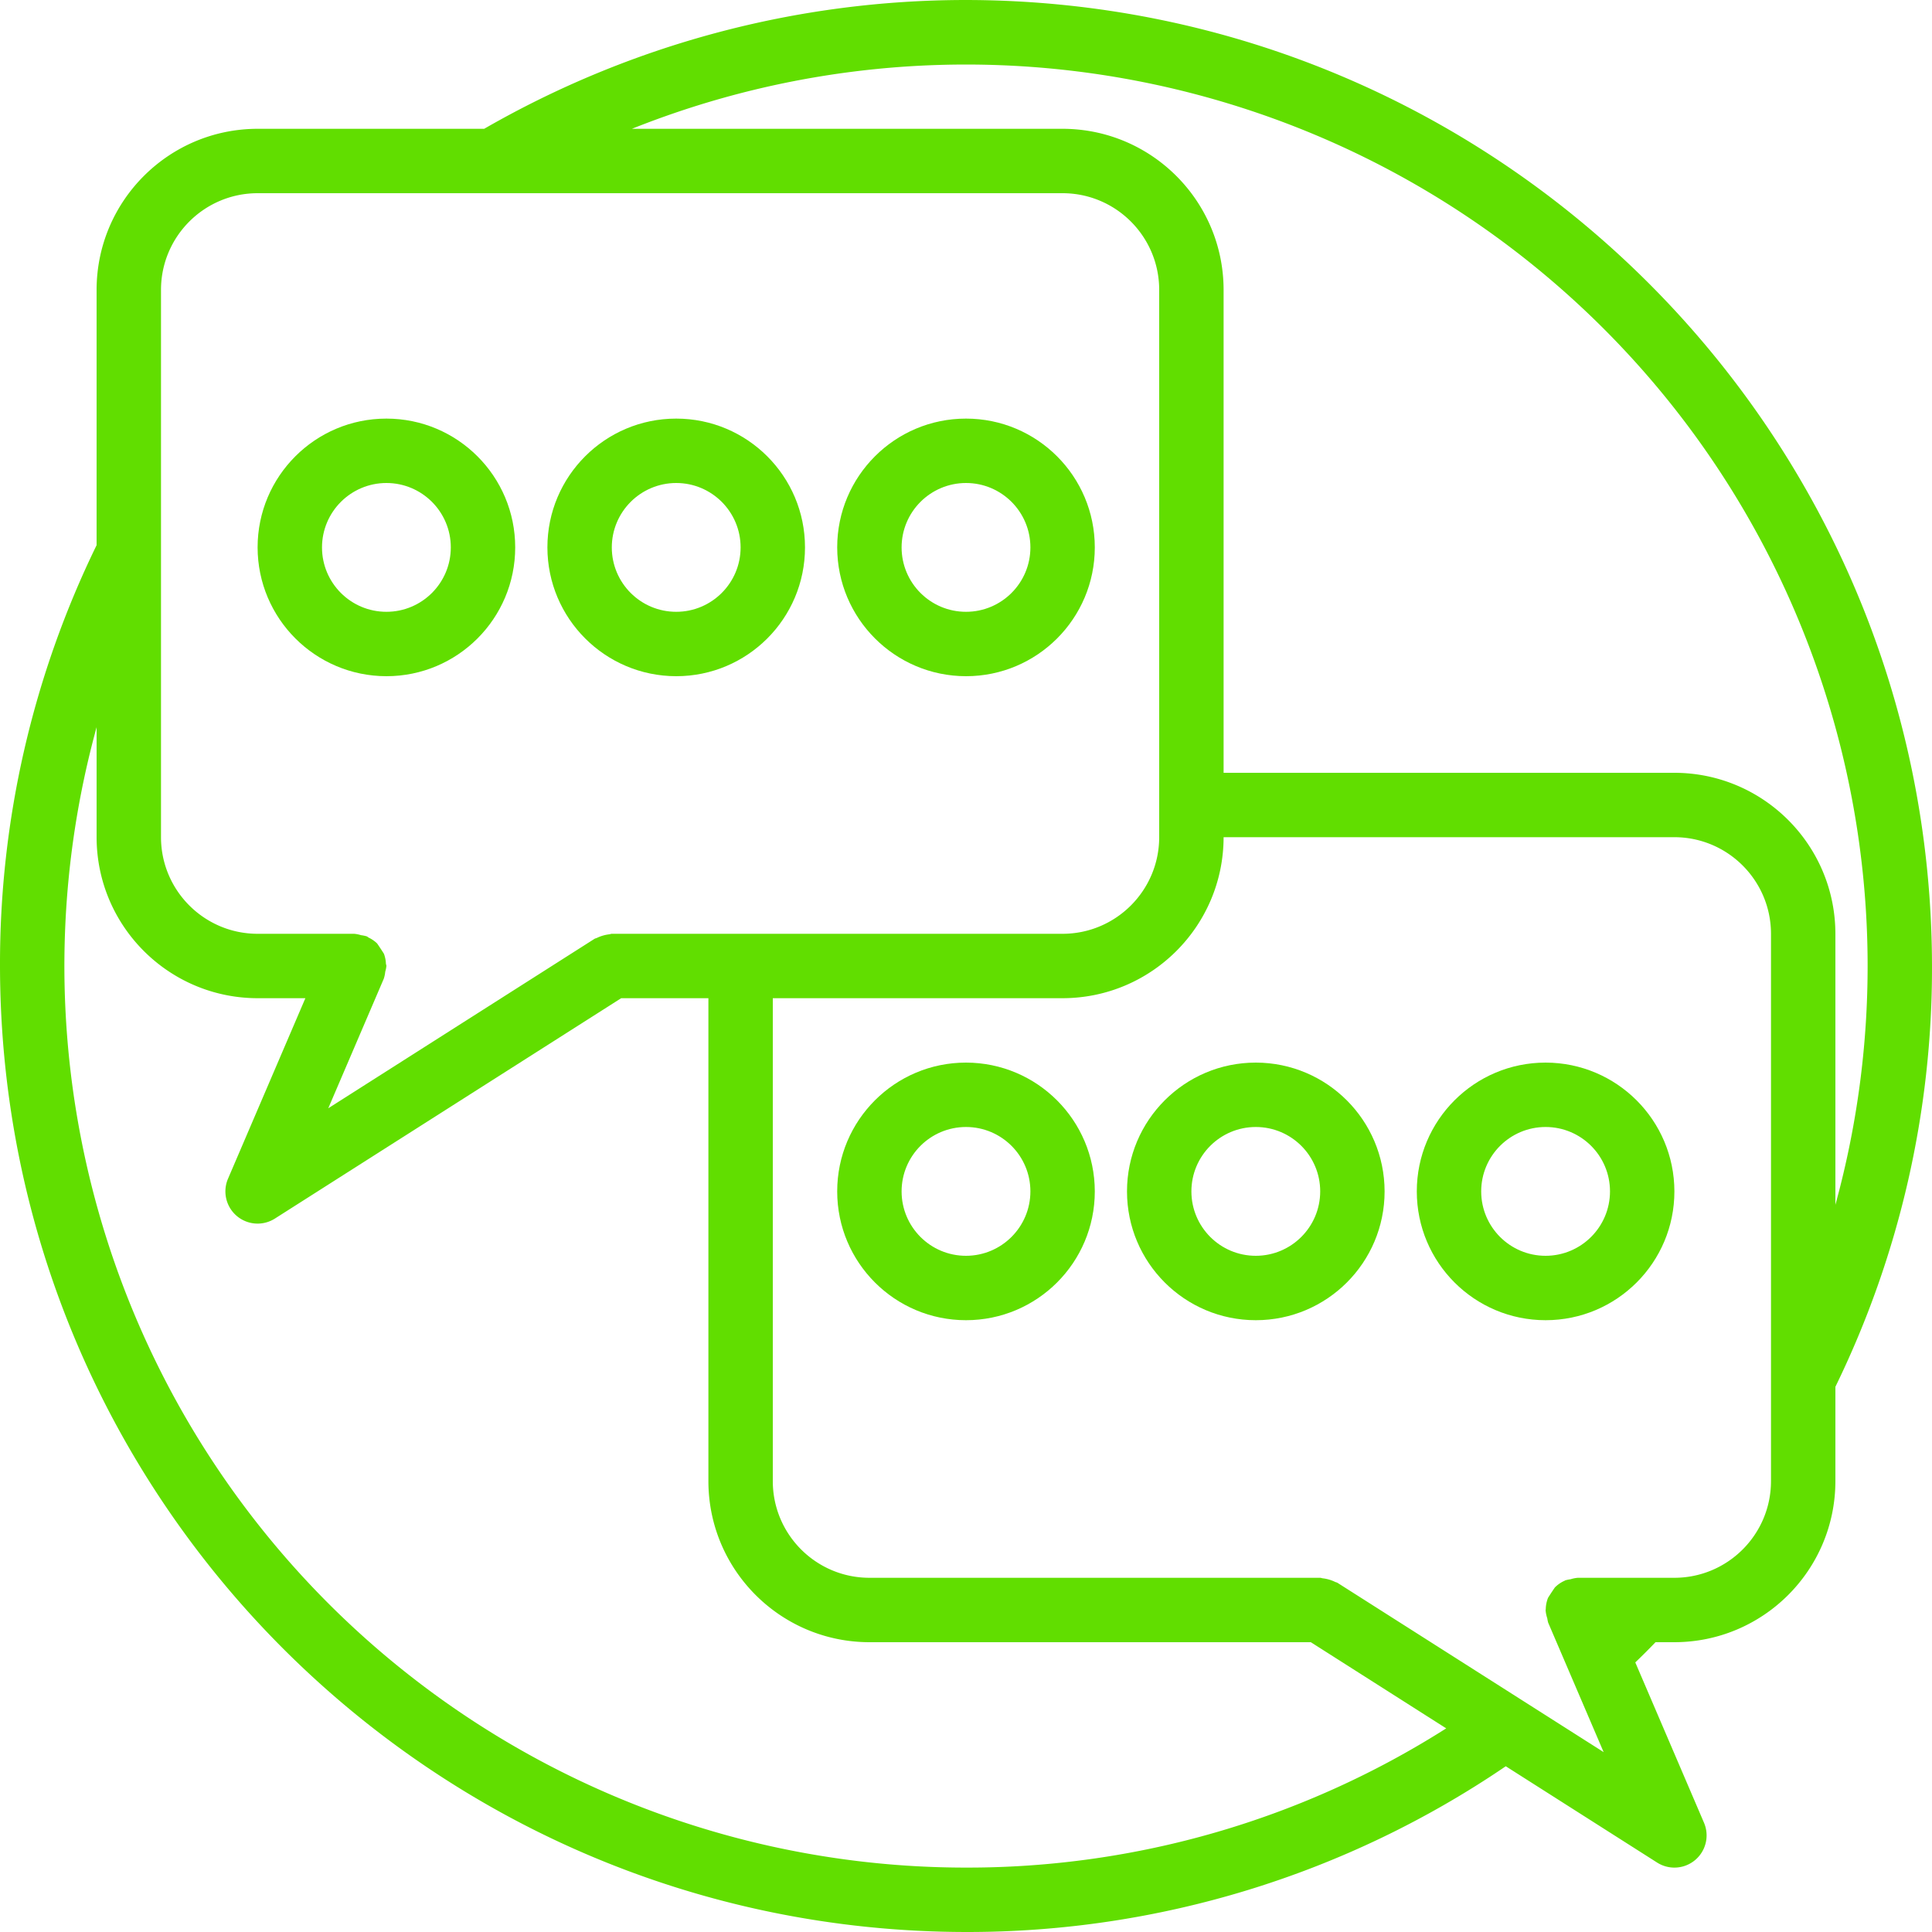
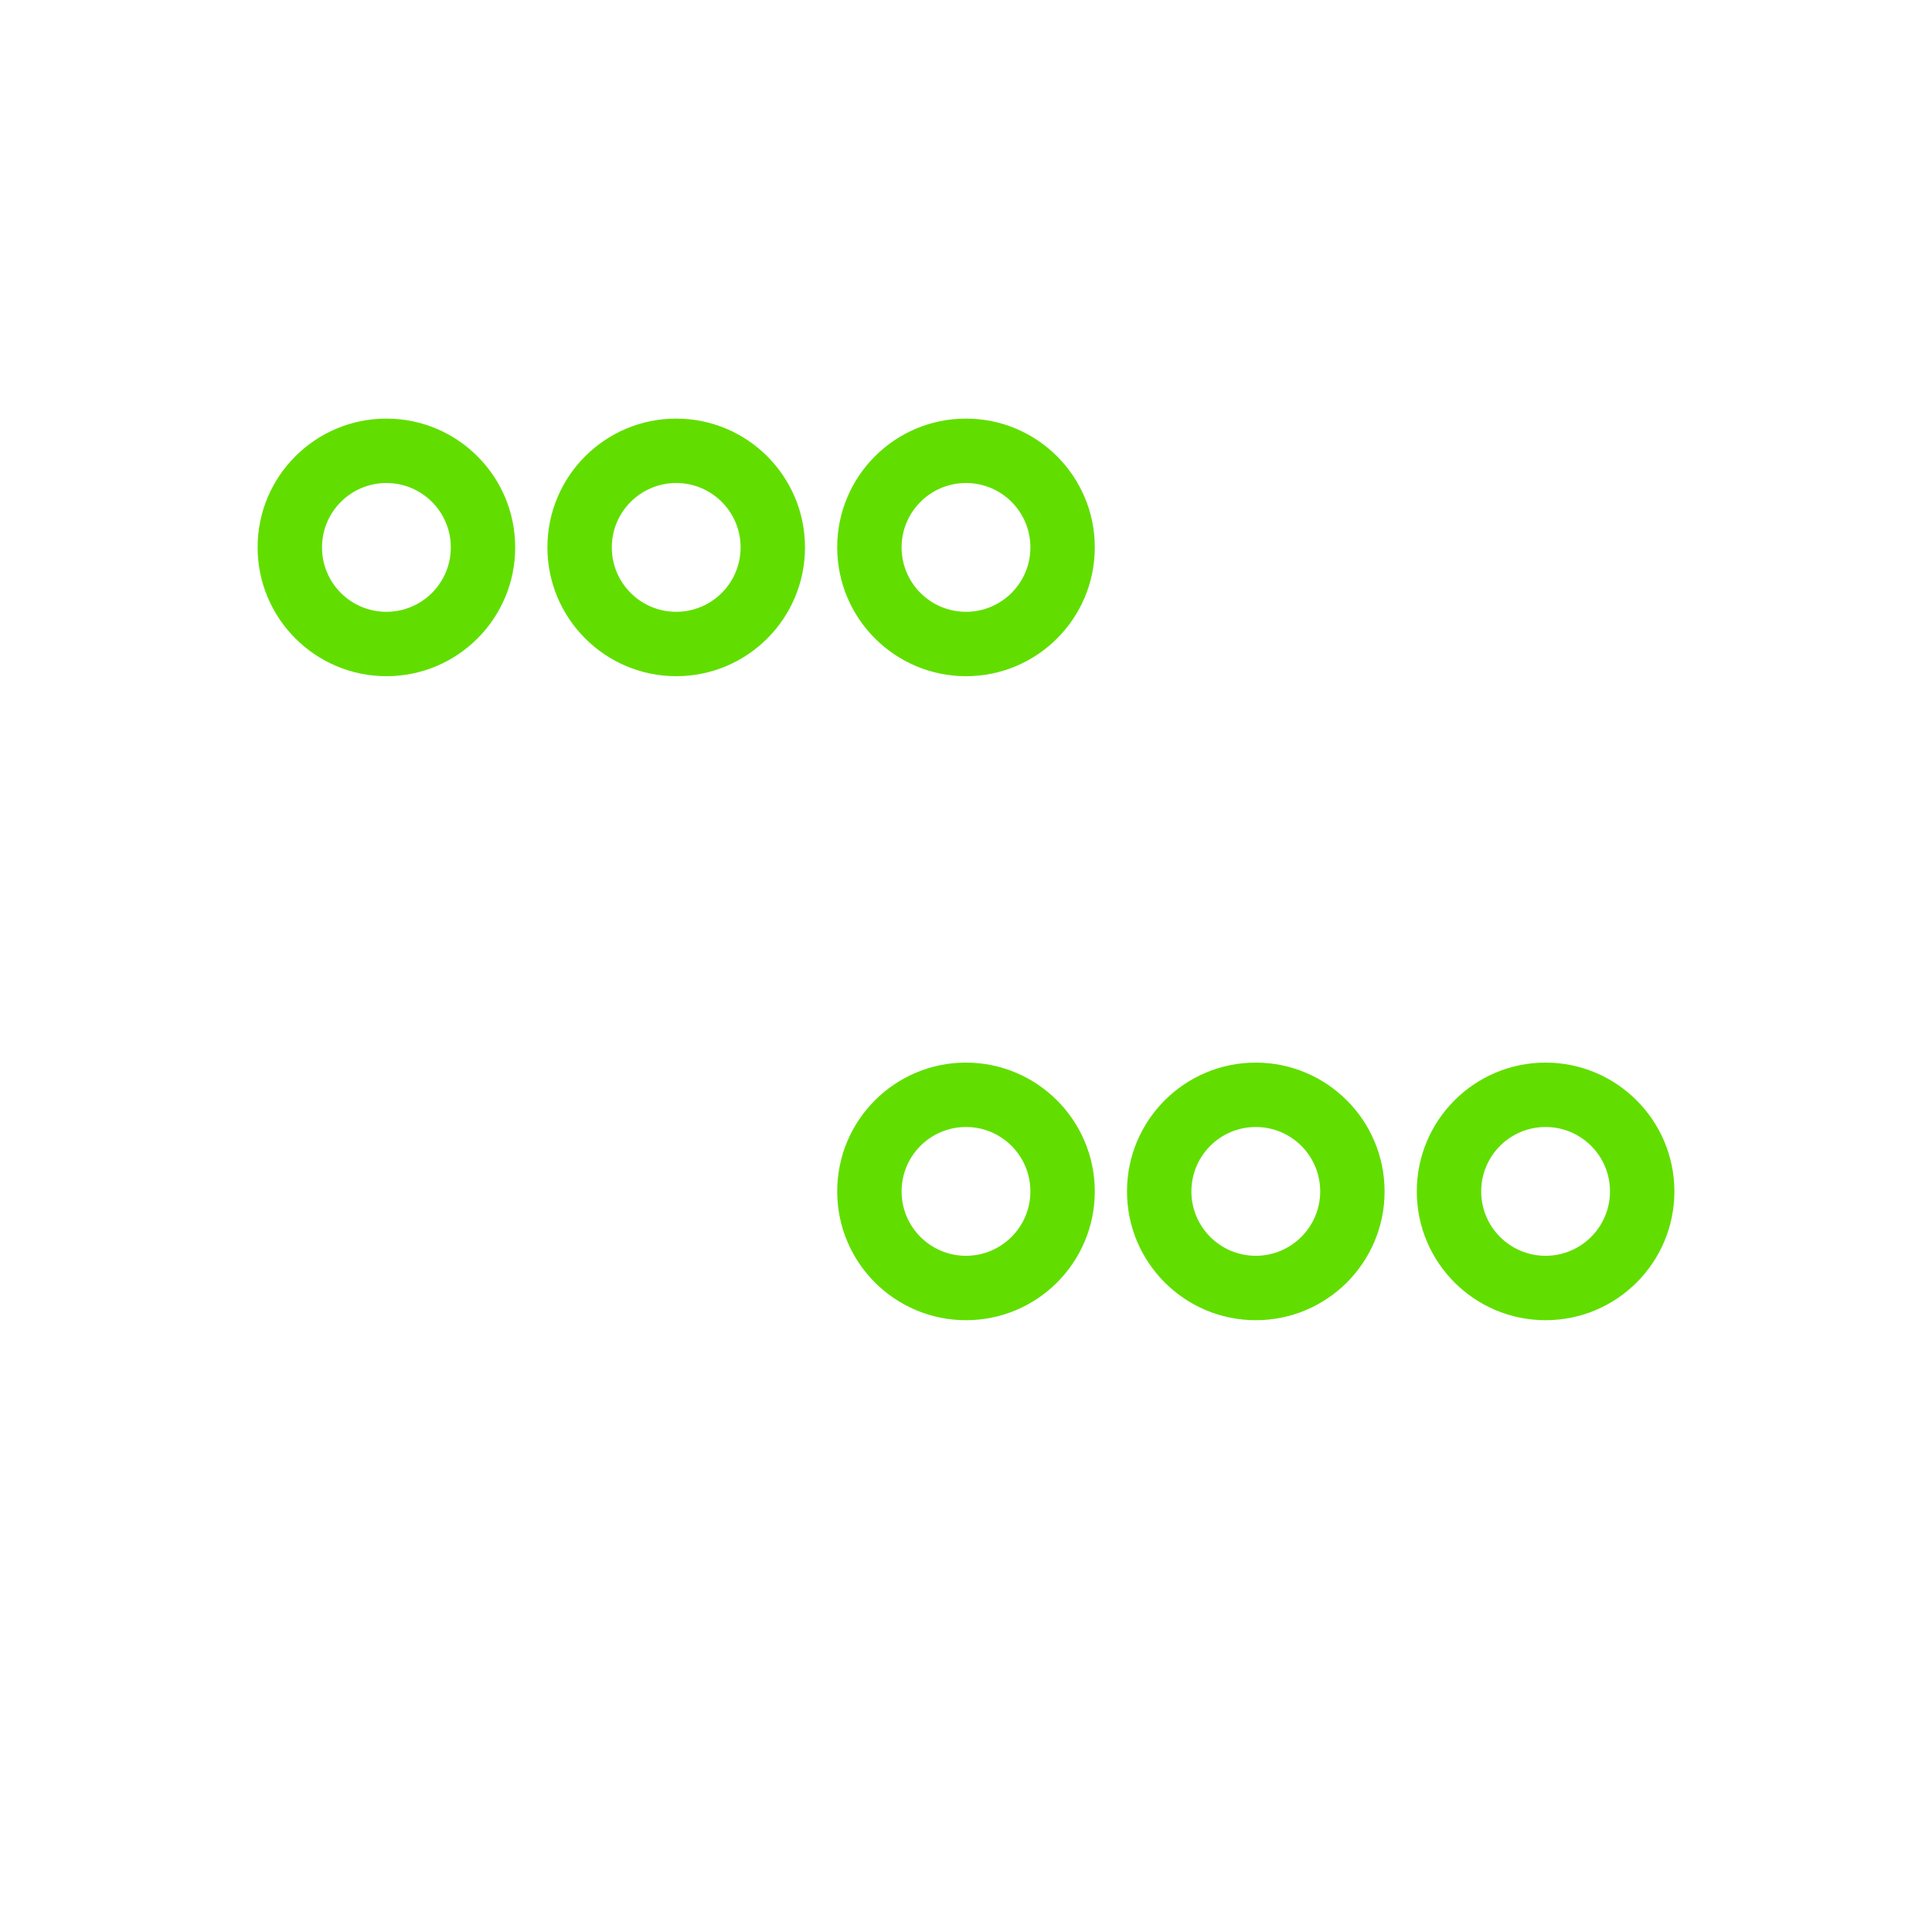
<svg xmlns="http://www.w3.org/2000/svg" version="1.1" width="512" height="512" x="0" y="0" viewBox="0 0 512.002 512.002" style="enable-background:new 0 0 512 512" xml:space="preserve">
  <g>
-     <path d="M256.001.001a255.887 255.887 0 0 0-127.686 34.133H68.267c-23.553.028-42.639 19.114-42.667 42.667v67.679A253.023 253.023 0 0 0 0 256.001c.16 141.318 114.682 255.84 256 256a253.434 253.434 0 0 0 143.046-43.923l40.104 25.519a8.53 8.53 0 0 0 12.425-10.558l-18.203-42.481a181.714 181.714 0 0 0 5.36-5.356h5.001c23.553-.028 42.639-19.114 42.667-42.667v-25.021A252.914 252.914 0 0 0 512 256.001C511.841 114.682 397.319.161 256.001.001zm-213.334 76.8c.015-14.132 11.468-25.585 25.6-25.6H281.6c14.132.015 25.585 11.468 25.6 25.6v145.067c-.015 14.132-11.468 25.585-25.6 25.6H162.134c-.24 0-.441.117-.676.137a10.161 10.161 0 0 0-3.257.947c-.211.11-.445.119-.65.25l-70.558 44.904 14.717-34.343.003-.015a8.677 8.677 0 0 0 .382-1.832c.144-.489.245-.99.303-1.497l.003-.018c0-.227-.111-.418-.129-.641a8.566 8.566 0 0 0-.524-2.595 79.942 79.942 0 0 0-1.801-2.732 8.513 8.513 0 0 0-2.281-1.573c-.162-.082-.267-.228-.435-.301l-.015-.003a8.759 8.759 0 0 0-1.528-.321 8.67 8.67 0 0 0-1.819-.367H68.267c-14.132-.015-25.585-11.468-25.6-25.6V76.801zm213.334 418.133c-74.545 0-144.819-34.792-190.013-94.075S5.856 264.598 25.601 192.715v29.152c.028 23.553 19.114 42.639 42.667 42.667h12.66l-20.502 47.838a8.534 8.534 0 0 0 12.425 10.563l91.771-58.4h23.112v128c.028 23.553 19.114 42.639 42.667 42.667h116.98l35.884 22.834a236.53 236.53 0 0 1-127.264 36.898zm213.333-102.4c-.015 14.132-11.468 25.585-25.6 25.6h-25.6l-.015.003a8.614 8.614 0 0 0-1.908.385c-.482.06-.958.16-1.423.299h-.004l-.121.083a8.518 8.518 0 0 0-2.606 1.791 86.785 86.785 0 0 0-1.801 2.728 8.504 8.504 0 0 0-.61 3.024c-.002.078-.044.142-.044.22l.001.006c.052.746.201 1.483.442 2.191.054.384.132.765.236 1.138l.004.019 14.7 34.313-21.397-13.611-.207-.132-48.938-31.129c-.202-.128-.434-.137-.643-.246a10.169 10.169 0 0 0-3.25-.945c-.237-.02-.441-.138-.683-.138H230.401c-14.132-.015-25.585-11.468-25.6-25.6v-128h76.8c23.553-.028 42.639-19.114 42.667-42.667h119.467c14.132.015 25.585 11.468 25.6 25.6v145.068zm-25.6-187.733H324.267v-128c-.028-23.553-19.114-42.639-42.667-42.667H167.467C251.681.515 347.669 17.473 415.267 77.91s95.152 153.936 71.133 241.374v-71.817c-.027-23.552-19.113-42.639-42.666-42.666z" fill="#61de00" data-original="#000000" />
    <path d="M102.401 179.201c18.851 0 34.133-15.282 34.133-34.133s-15.282-34.133-34.133-34.133-34.133 15.282-34.133 34.133c.021 18.842 15.29 34.111 34.133 34.133zm0-51.2c9.426 0 17.067 7.641 17.067 17.067s-7.641 17.067-17.067 17.067-17.067-7.641-17.067-17.067c.01-9.423 7.645-17.058 17.067-17.067zM179.201 179.201c18.851 0 34.133-15.282 34.133-34.133s-15.282-34.133-34.133-34.133-34.133 15.282-34.133 34.133c.021 18.842 15.29 34.111 34.133 34.133zm0-51.2c9.426 0 17.067 7.641 17.067 17.067s-7.641 17.067-17.067 17.067-17.067-7.641-17.067-17.067c.01-9.423 7.645-17.058 17.067-17.067zM256.001 179.201c18.851 0 34.133-15.282 34.133-34.133s-15.282-34.133-34.133-34.133c-18.851 0-34.133 15.282-34.133 34.133.021 18.842 15.29 34.111 34.133 34.133zm0-51.2c9.426 0 17.067 7.641 17.067 17.067s-7.641 17.067-17.067 17.067-17.067-7.641-17.067-17.067c.009-9.423 7.645-17.058 17.067-17.067zM256.001 281.601c-18.851 0-34.133 15.282-34.133 34.133s15.282 34.133 34.133 34.133c18.851 0 34.133-15.282 34.133-34.133-.021-18.842-15.291-34.112-34.133-34.133zm0 51.2c-9.426 0-17.067-7.641-17.067-17.067s7.641-17.067 17.067-17.067 17.067 7.641 17.067 17.067c-.01 9.422-7.646 17.057-17.067 17.067zM332.801 281.601c-18.851 0-34.133 15.282-34.133 34.133s15.282 34.133 34.133 34.133c18.851 0 34.133-15.282 34.133-34.133-.021-18.842-15.291-34.112-34.133-34.133zm0 51.2c-9.426 0-17.067-7.641-17.067-17.067s7.641-17.067 17.067-17.067 17.067 7.641 17.067 17.067c-.01 9.422-7.646 17.057-17.067 17.067zM409.601 281.601c-18.851 0-34.133 15.282-34.133 34.133s15.282 34.133 34.133 34.133c18.851 0 34.133-15.282 34.133-34.133-.021-18.842-15.291-34.112-34.133-34.133zm0 51.2c-9.426 0-17.067-7.641-17.067-17.067s7.641-17.067 17.067-17.067 17.067 7.641 17.067 17.067c-.01 9.422-7.645 17.057-17.067 17.067z" fill="#61de00" data-original="#000000" />
  </g>
</svg>